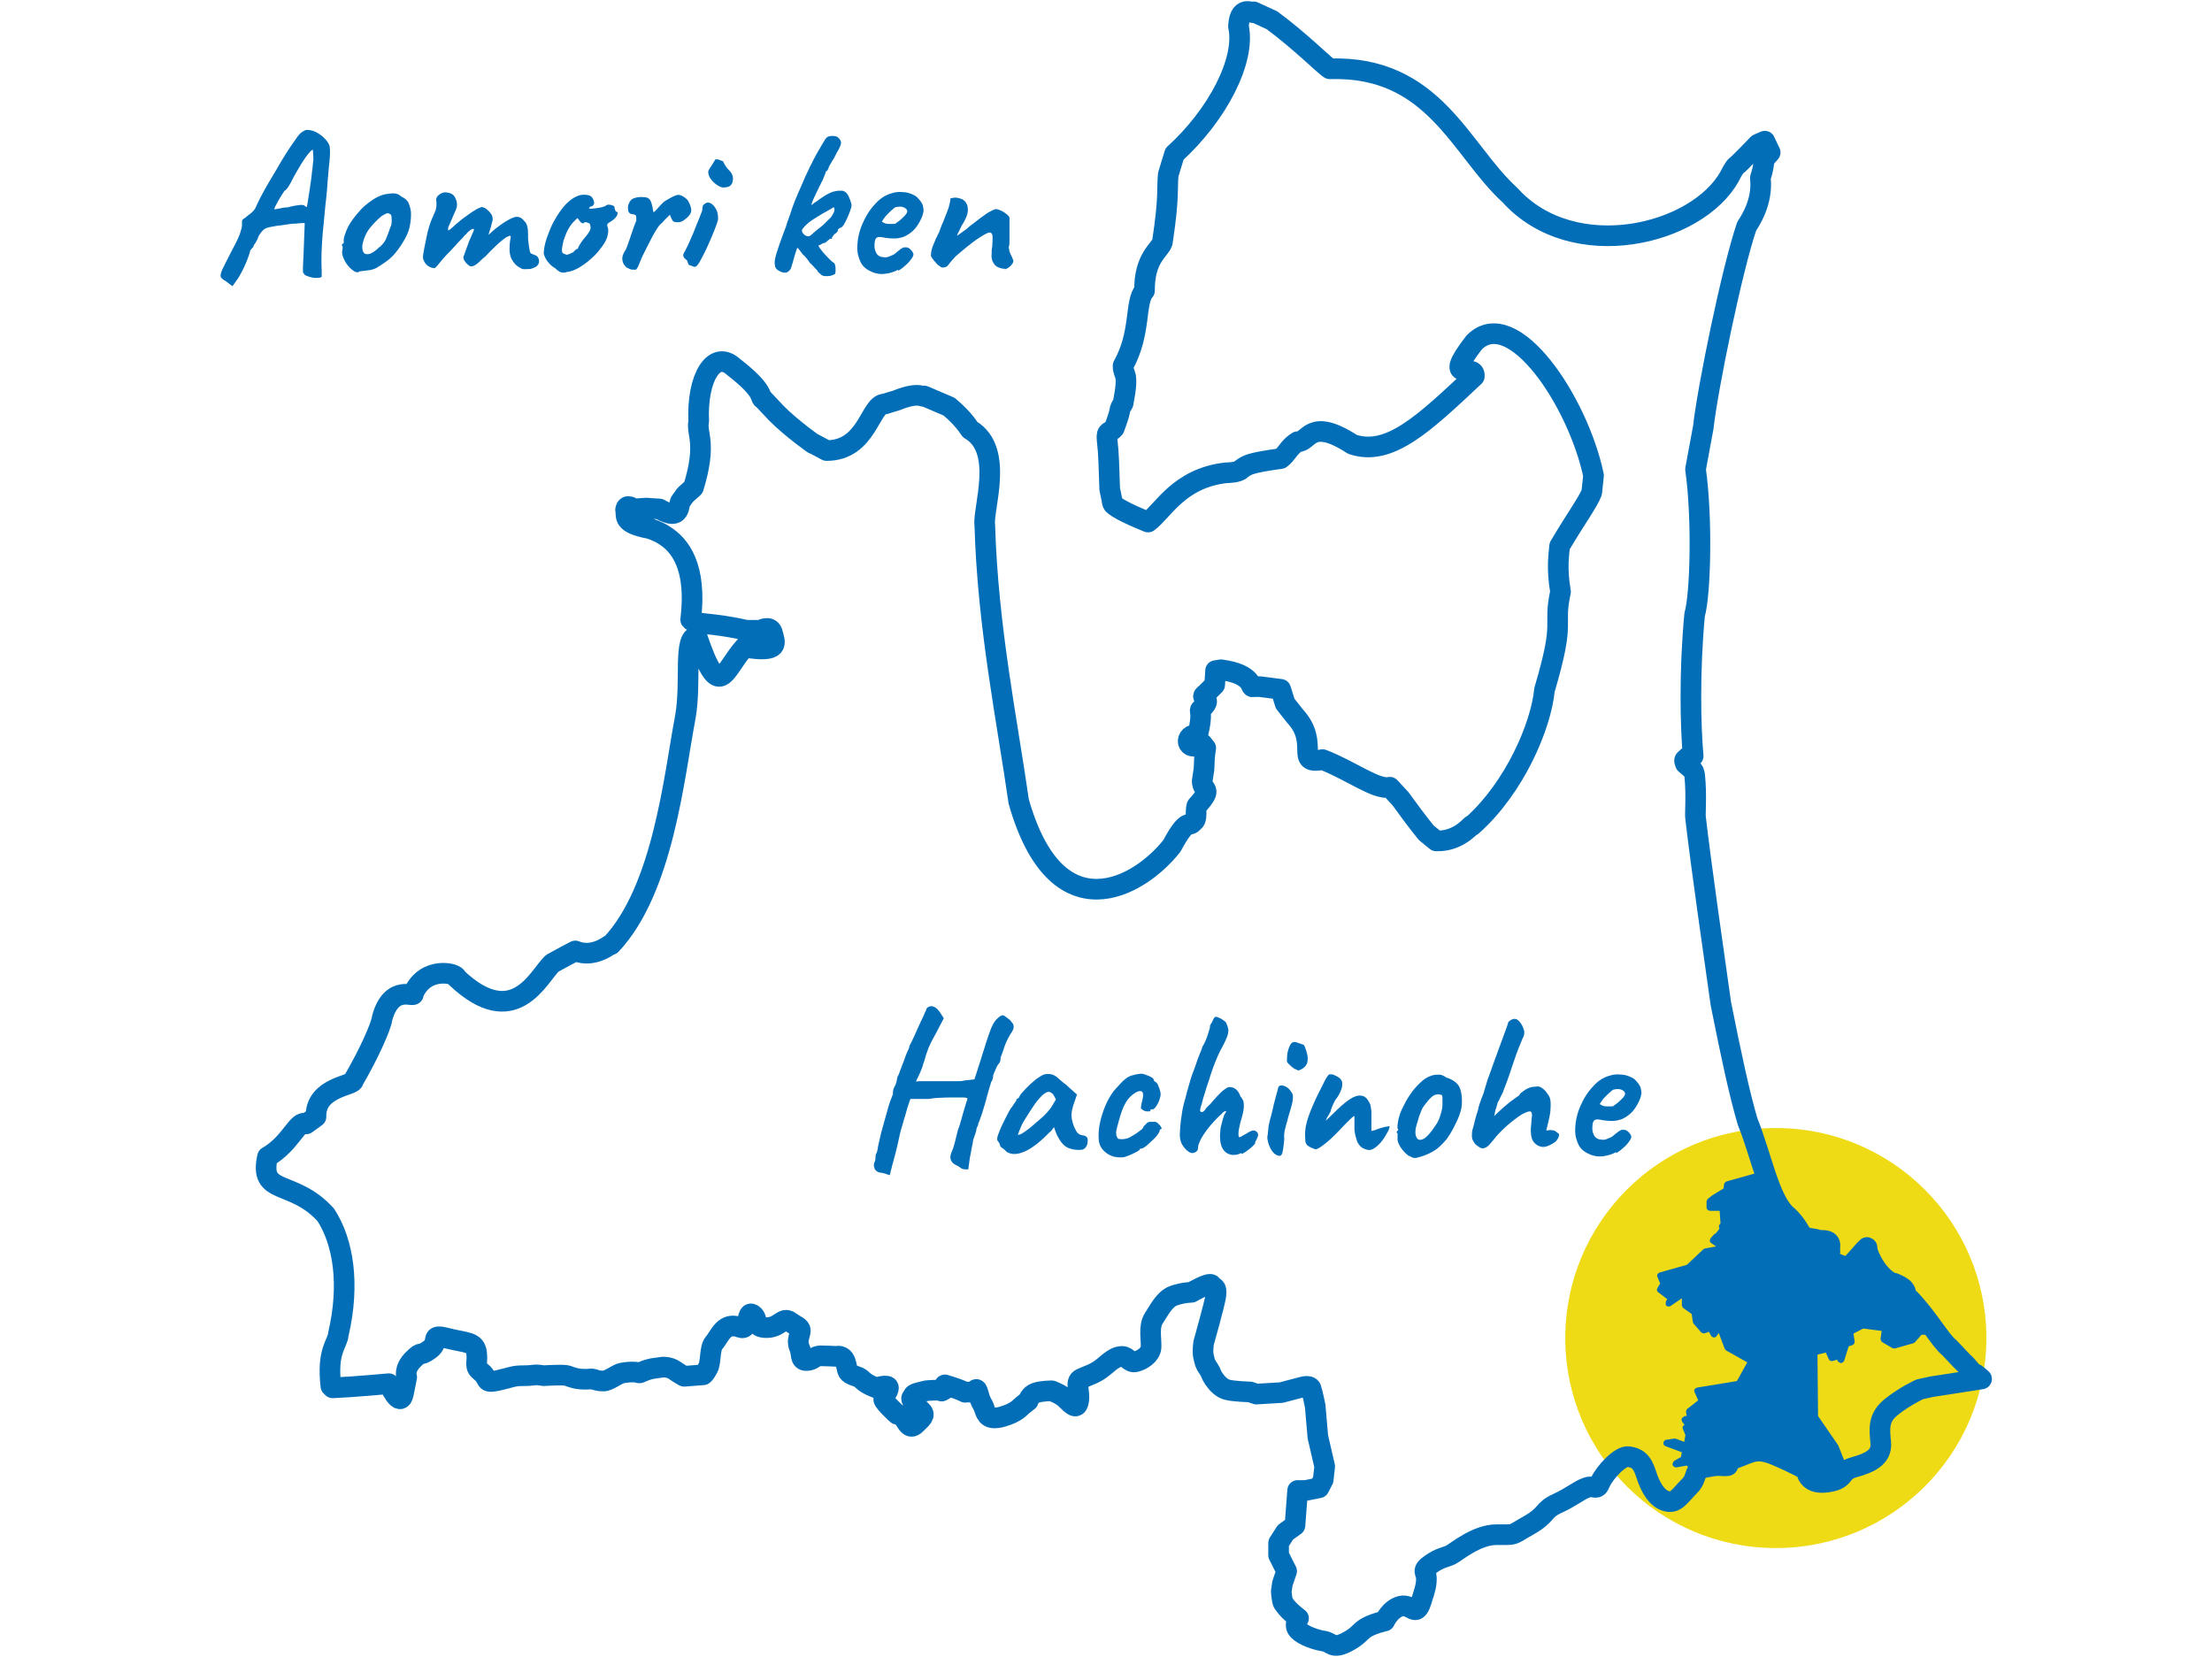
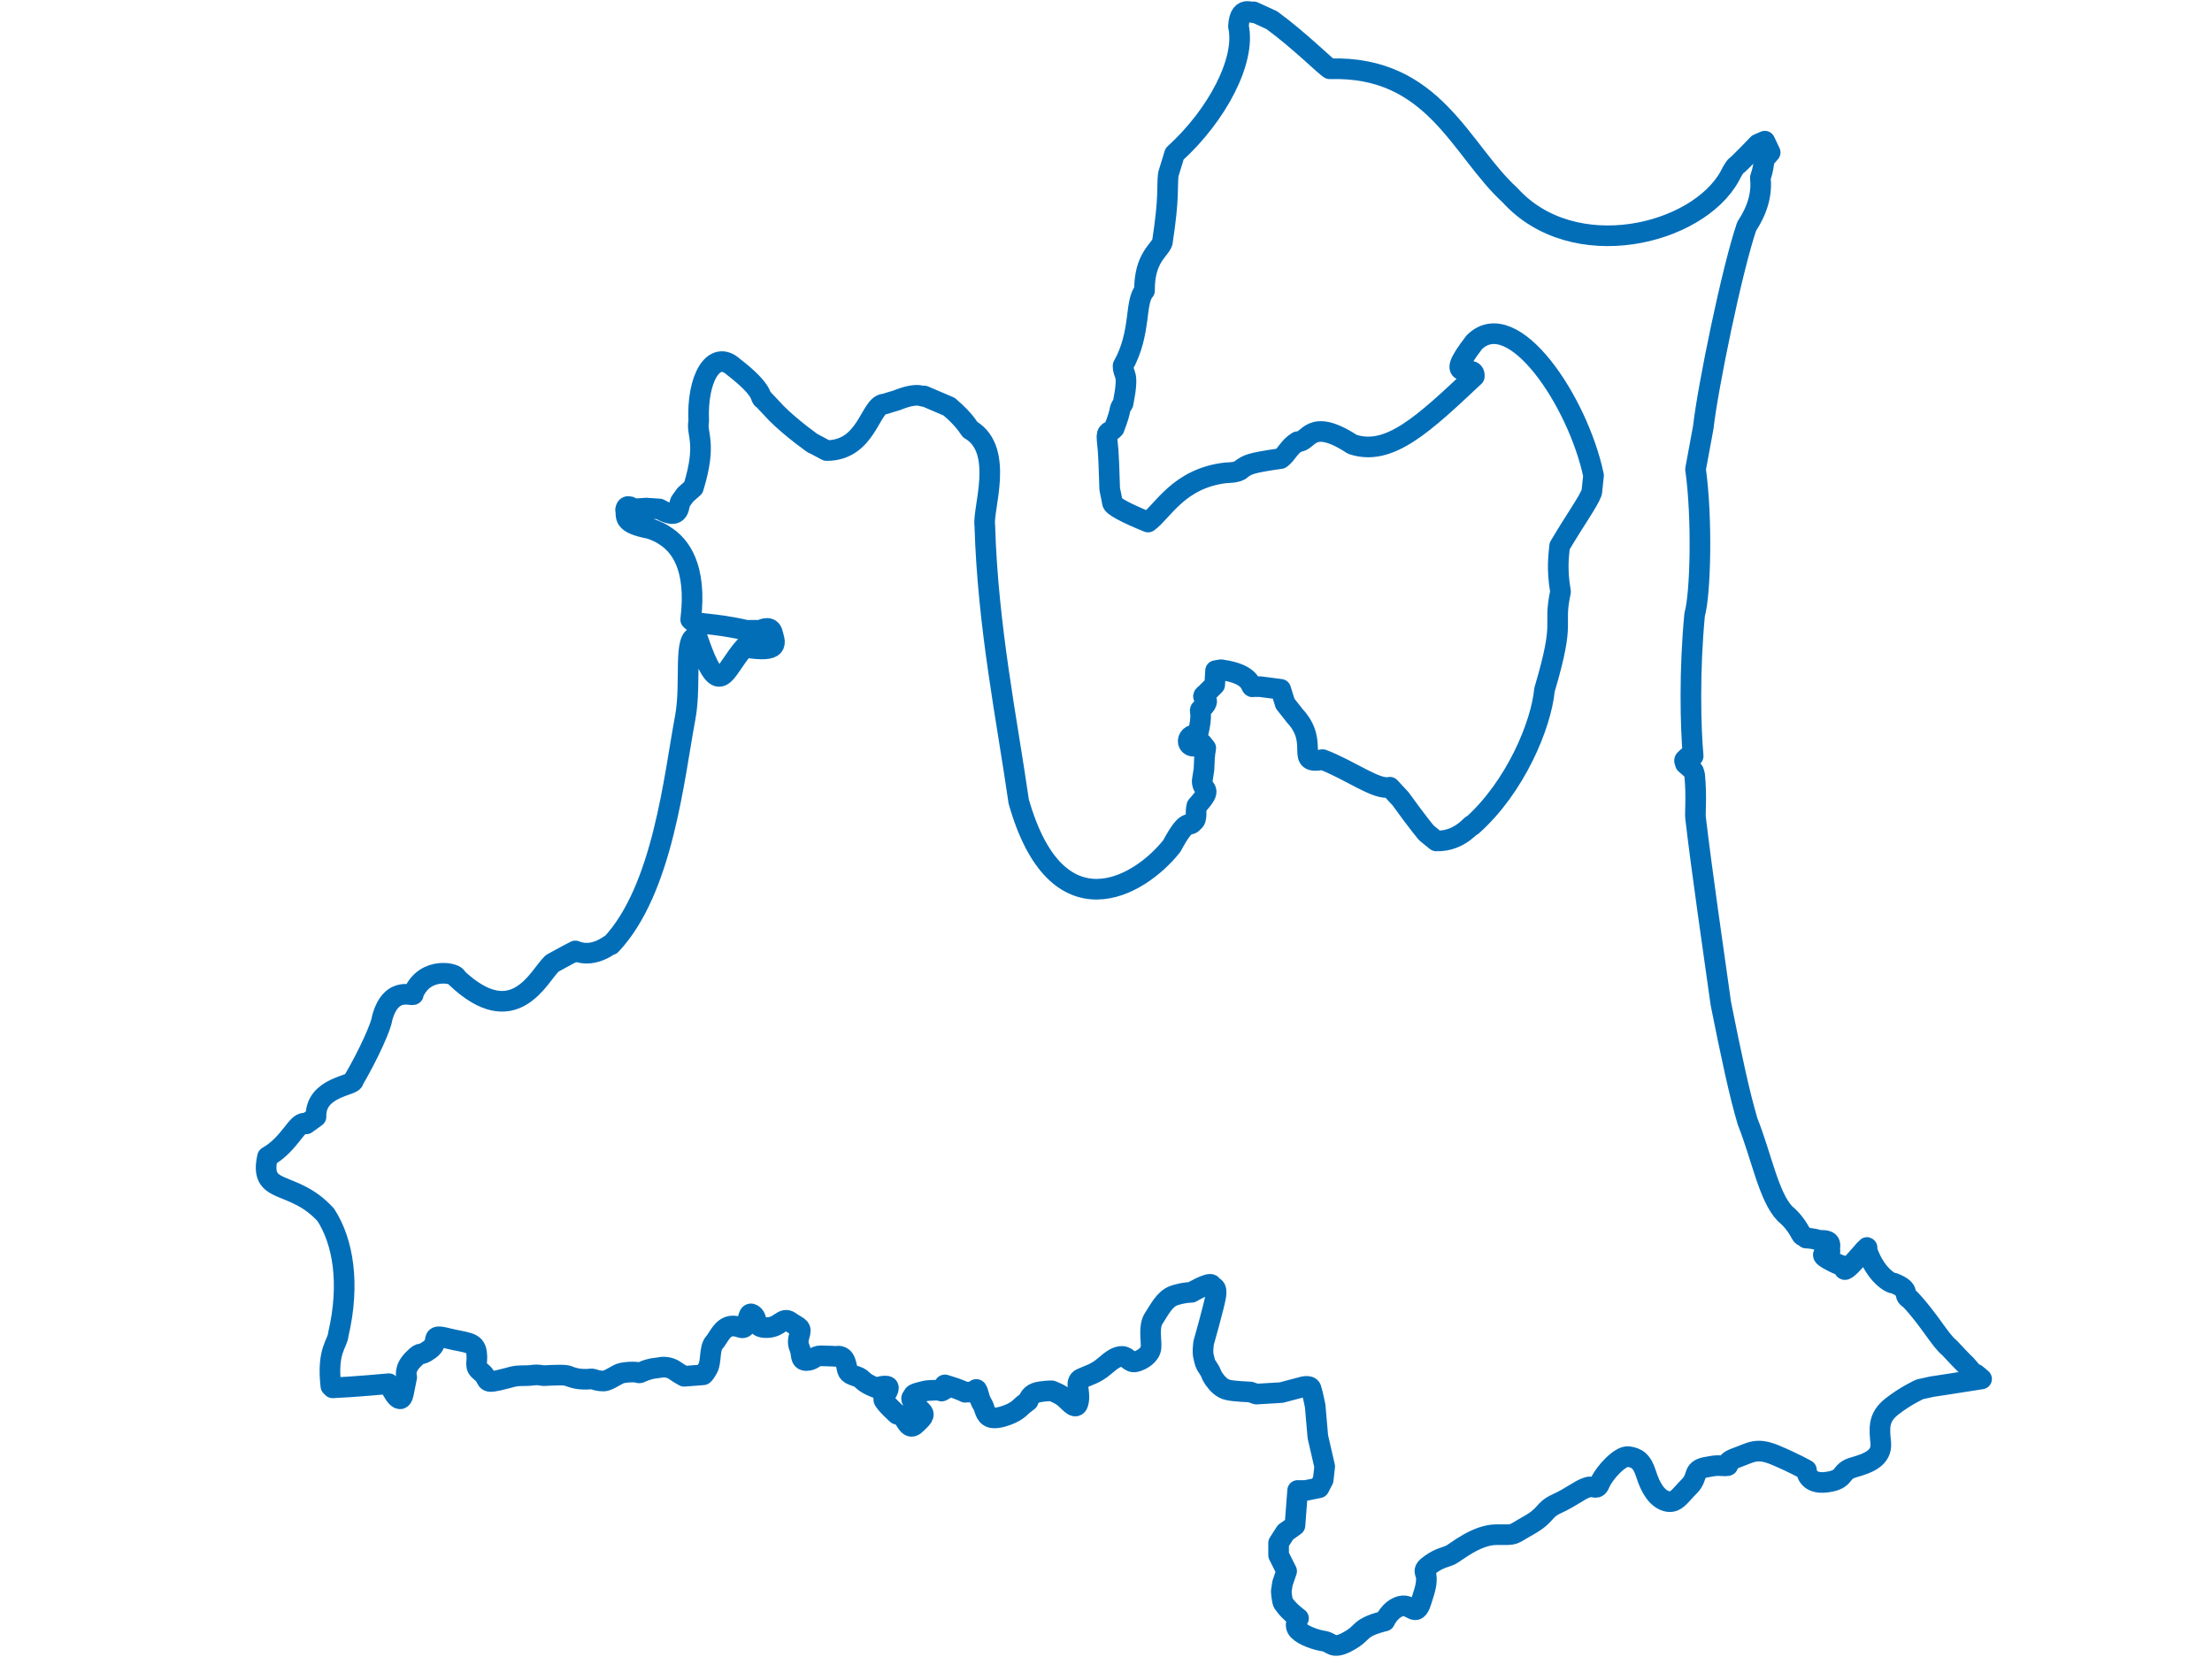
<svg xmlns="http://www.w3.org/2000/svg" width="351" height="263" fill="none">
-   <path d="M281.789 245.677c18.451 0 33.409-14.921 33.409-33.328 0-18.407-14.958-33.328-33.409-33.328s-33.409 14.921-33.409 33.328c0 18.407 14.958 33.328 33.409 33.328z" fill="#EEDB15" />
-   <path d="M141.171 186.505c-.424-.141-.802-.282-1.038-.329-.236-.047-.425-.094-.566-.094-.33-.095-.614-.283-.755-.565a1.386 1.386 0 0 1-.094-.989c.094-.094.141-.282.188-.565 0-.282.047-.518.047-.706l.189-.376c0-.095.095-.283.142-.659.047-.377.189-.895.33-1.554.142-.659.33-1.365.566-2.165.189-.753.425-1.507.614-2.213.189-.706.377-1.318.566-1.789.189-.47.283-.753.33-.847v-.376c.048-.424.189-.754.378-1.036a3.98 3.98 0 0 0 .236-.8c.047-.283.094-.471.094-.565.095-.094.236-.377.378-.8.141-.424.33-.848.472-1.271.141-.33.283-.707.424-1.13.142-.424.378-.895.614-1.459v-.189s.283-.518.66-1.318c.378-.8.802-1.836 1.416-3.107.094-.188.236-.47.377-.847.189-.377.284-.612.284-.706.33-.33.66-.424.99-.33.331.095.614.283.85.565.236.283.424.565.566.801l.33.517-1.226 2.354c-.331.612-.661 1.177-.897 1.695-.236.517-.378.8-.378.894-.188.518-.377.989-.471 1.412-.095.424-.284.801-.378 1.224a15.458 15.458 0 0 1-.708 1.695c-.236.471-.33.706-.33.8 0 0 .236-.094.661-.094h5.709c.566 0 .991 0 1.18-.094l1.699-.189.943-2.918c.189-.612.425-1.365.708-2.26.283-.894.519-1.647.755-2.259.331-.989.708-1.695 1.133-2.118.424-.424.708-.612.991-.612.047 0 .188.047.377.188l.566.424c.189.141.331.282.378.423a.994.994 0 0 1 .377.8c0 .33-.188.707-.566 1.224-.33.612-.66 1.224-.896 1.93-.236.707-.425 1.271-.614 1.695 0 .282 0 .471-.094.659-.047.188-.142.283-.236.377 0 0-.142.188-.283.47-.142.283-.236.565-.378.848-.094.282-.189.47-.189.518 0 .141 0 .329-.094.564a.87.87 0 0 1-.236.471c0 .141-.141.471-.283.989-.142.517-.33 1.129-.519 1.883-.189.706-.425 1.412-.613 2.071-.236.659-.425 1.224-.614 1.647 0 .142-.047.33-.189.565-.094.236-.141.424-.141.612-.095.283-.189.612-.331.989-.141.376-.188.659-.188.753-.095.518-.236 1.083-.331 1.742a14.764 14.764 0 0 0-.283 1.741c-.094.518-.094.801-.094.848-.566.047-.991 0-1.274-.236a2.937 2.937 0 0 0-.802-.47c-.425-.236-.661-.565-.755-.895-.095-.376 0-.8.236-1.318.094-.188.236-.612.424-1.318.189-.706.331-1.365.519-2.071.142-.33.283-.753.425-1.271.142-.518.283-.989.425-1.506.141-.471.283-.895.377-1.271.095-.33.189-.565.236-.612v-.33s-.283-.094-.66-.094h-1.51c-.614 0-1.275 0-1.982.047-.708 0-1.369.094-2.029.188h-2.832s-.141.283-.236.659c-.141.377-.283.801-.424 1.366-.142.517-.331 1.082-.472 1.6-.142.565-.33 1.036-.425 1.506-.141.471-.189.754-.236.989-.094.376-.188.894-.33 1.459-.142.565-.283 1.224-.472 1.836-.141.612-.33 1.177-.425 1.648-.141.47-.188.753-.236.894l-.047.141zM159.715 182.786s-.283-.33-.566-.518-.425-.329-.425-.376c0-.048-.047-.236-.141-.424a1.648 1.648 0 0 0-.283-.424c-.095-.141-.095-.471.094-.988.189-.518.425-1.13.802-1.883.378-.753.755-1.507 1.18-2.26.189-.188.33-.423.519-.706.189-.282.33-.471.378-.565 0-.094 0-.188.094-.235.047-.094.142-.094.236-.094l.283-.518s.189-.283.425-.518c.236-.282.519-.565.849-.894.33-.33.661-.612.991-.895.33-.282.613-.47.849-.612.472-.329.944-.47 1.416-.423.472 0 .897.188 1.274.47.047.047.236.189.425.377.236.188.472.424.802.659.33.235.566.471.755.659l1.227 1.083-.566 1.647c-.284.895-.378 1.648-.236 2.307.141.659.33 1.224.613 1.695.094.235.236.423.425.564.188.142.424.236.755.283.188 0 .33.094.472.188.141.094.236.283.236.518 0 .518-.095.894-.284 1.13-.188.235-.377.376-.613.423-.708.095-1.416 0-2.076-.235-.661-.235-1.274-.847-1.793-1.883-.095-.141-.189-.376-.331-.753-.141-.377-.236-.612-.236-.706-.094.094-.188.235-.33.424a1.8 1.8 0 0 1-.425.423c-1.557 1.601-2.878 2.589-4.011 3.06-1.132.471-2.029.471-2.784 0zm2.549-2.966c.33-.188.755-.517 1.321-.941.755-.659 1.368-1.177 1.84-1.601a9.721 9.721 0 0 0 1.416-1.6l.707-1.177c-.235-.518-.424-.847-.613-.989-.189-.141-.33-.235-.519-.235-.283 0-.613.188-1.038.565-.378.377-.849.894-1.321 1.6-.472.707-1.038 1.554-1.652 2.59-.283.47-.566 1.176-.896 2.071.141 0 .377-.047.707-.236l.048-.047zM178.402 183.634a4.235 4.235 0 0 1-1.888-.142c-.613-.235-1.132-.564-1.557-1.082-.425-.518-.613-1.083-.613-1.789-.048-.659 0-1.459.188-2.354.189-.894.472-1.836.85-2.73.377-.941.849-1.695 1.321-2.354.425-.517.897-.988 1.321-1.459.425-.424.85-.753 1.18-.894.283-.142.708-.236 1.132-.33.472-.094.755-.094.944-.094a9.06 9.06 0 0 1 1.18.424c.425.188.661.423.661.706l.188.141s.283.141.425.471c.142.329.283.706.377 1.082.095.424.048.754-.047.989a3.98 3.98 0 0 1-.519 1.224c-.236.376-.472.612-.66.612h-.236c-.095 0-.095.094-.095.188s-.094.141-.33.141c-.236 0-.472 0-.708-.141a.988.988 0 0 1-.472-.376c0-.095 0-.236.047-.424 0-.188.095-.471.189-.895.142-.611.142-1.035 0-1.223-.141-.189-.377-.236-.849-.048-.566.283-.991.66-1.369 1.083-.33.424-.66.989-.943 1.695-.283.706-.567 1.742-.897 3.013-.141.517-.141.894-.047 1.176.094.283.189.424.236.471.33.094.66.094.991.047.33-.047.66-.141.896-.282.331-.189.661-.377.944-.565.283-.188.566-.424.897-.659.094-.047.188-.188.283-.377.094-.188.236-.329.377-.423.189-.283.378-.377.661-.424h.802c.189 0 .378.141.566.329.189.189.331.33.425.518.094.189.094.283-.047.33-.095 0-.142.047-.189.188 0 .094-.047.283-.283.612-.236.33-.519.659-.897.989-.33.329-.707.659-.991.894-.33.235-.566.377-.66.377-.236 0-.33.047-.33.188 0 0-.142.141-.472.329-.331.189-.661.33-1.086.518a7.555 7.555 0 0 1-1.085.377l.189-.047zM196.994 182.975c-.566.282-1.085.377-1.604.282-.52-.094-.944-.329-1.275-.8-.33-.471-.519-1.177-.519-2.071 0-.235 0-.518.048-.895 0-.329.094-.706.188-1.082.095-.377.189-.753.331-1.177.047-.188.141-.377.283-.612.141-.188.141-.282.047-.282-.094 0-.189.047-.33.141-.142.094-.236.188-.283.282-.567.471-1.039.989-1.51 1.507a14.61 14.61 0 0 0-1.18 1.506c-.33.471-.614.941-.802 1.365-.189.424-.283.753-.283 1.036 0 .329-.189.565-.472.706-.331.141-.614.141-.85 0-.424-.236-.802-.612-1.132-1.13-.33-.518-.472-1.177-.425-1.977.047-1.036.142-1.977.283-2.777.095-.801.283-1.695.567-2.637.235-.941.566-2.118.99-3.53.284-.753.567-1.506.803-2.213.236-.706.471-1.27.66-1.741.189-.471.283-.8.331-.895.094-.094.235-.376.424-.8.189-.424.331-.847.472-1.318.142-.471.236-.706.236-.8 0-.188 0-.33.094-.471.095-.141.142-.235.236-.377.142-.282.236-.517.331-.659.094-.141.188-.188.283-.188.094 0 .283.047.566.188.236.095.472.236.708.424.236.141.377.33.425.518.141.329.235.612.283.941 0 .33-.048.707-.236 1.177a16.854 16.854 0 0 1-.944 1.93 21.99 21.99 0 0 0-.944 2.119 31.924 31.924 0 0 0-.802 2.259c-.094.33-.236.753-.425 1.318-.188.518-.33 1.083-.519 1.648-.188.565-.283 1.082-.424 1.506-.142.424-.189.706-.189.847 0 .142.094.236.283.236.189 0 .33-.141.519-.377.094-.188.236-.329.425-.518.188-.188.377-.329.519-.517.189-.236.377-.471.66-.754.236-.282.519-.564.803-.847.283-.282.566-.518.802-.659.236-.188.472-.282.66-.282.425 0 .755.141 1.039.376.283.236.519.612.707 1.13a1 1 0 0 1 .189.235c.047.094.094.189.142.236.094.094.188.423.188 1.035 0 .612-.188 1.413-.519 2.495-.188.8-.33 1.412-.33 1.836 0 .377 0 .612.236.612.472-.282.849-.471 1.085-.612.661-.424 1.086-.565 1.369-.377.283.142.424.33.424.612 0 .189-.094.424-.236.707-.141.282-.235.423-.235.517v.142s-.142.188-.425.47c-.283.283-.614.518-.944.754-.33.235-.613.423-.802.423v-.141zM203.175 183.445c-.519 0-.991-.283-1.369-.847-.377-.565-.613-1.224-.707-2.025 0-.188.047-.423.094-.753 0-.329.094-.659.094-1.035.095-.424.189-.942.378-1.601s.33-1.318.472-1.977c.188-.659.33-1.271.472-1.742.141-.47.188-.8.236-.894.141-.33.424-.377.896-.235.472.141.849.47 1.18.988.141.188.236.377.236.612s0 .612-.095 1.036c-.094.47-.283 1.129-.566 2.024-.236.894-.425 1.6-.566 2.118a4.947 4.947 0 0 0-.142 1.695c-.094.988-.188 1.694-.283 2.071-.094.377-.236.518-.377.518l.047.047zm3.067-13.651s-.189.094-.236.094c-.094 0-.189-.094-.377-.189-.142 0-.331-.141-.567-.329-.236-.188-.424-.377-.613-.565-.189-.188-.236-.33-.236-.377 0-.235 0-.564.047-1.035s.189-.942.378-1.365c.188-.424.424-.659.755-.659.094 0 .283 0 .566.141.283.094.613.188.944.329.188.33.33.754.472 1.271.141.518.188 1.036.047 1.554-.142.471-.519.894-1.227 1.177l.047-.047zM208.648 182.363s-.283-.094-.613-.236c-.33-.188-.519-.282-.613-.376a1.599 1.599 0 0 1-.284-.565c0-.188-.047-.612-.047-1.224 0-.706.142-1.506.425-2.401.283-.894.755-2.071 1.463-3.577l1.368-2.731.283-.423c.095-.141.189-.236.283-.33h.378c.189 0 .519.141.944.377.424.235.708.565.755.988 0 .283 0 .612-.142.989-.141.377-.33.894-.802 1.506-.189.236-.33.518-.519.942-.189.423-.33.8-.425 1.177 0 0-.094.141-.189.329-.094.188-.188.33-.283.471a.818.818 0 0 0-.141.329l-.142.283 1.416-1.365c.991-.989 1.84-1.695 2.501-2.119.66-.423 1.274-.612 1.746-.517.472.047.849.329 1.132.847.142.235.283.471.33.706.048.235.095.565.142.894v3.154c.425-.094.755-.188.944-.282.236-.094.424-.141.66-.236.189 0 .378-.094.567-.141.188 0 .424-.094.707-.094 0 .283-.141.659-.377 1.036-.236.423-.472.847-.802 1.271a5.431 5.431 0 0 1-1.038 1.035c-.378.283-.708.424-.991.424-.283 0-.614-.094-.991-.282-.378-.189-.708-.565-.944-1.083a13.586 13.586 0 0 1-.283-.989 4.745 4.745 0 0 1-.142-1.177v-1.741c0-.047 0-.094-.047-.094-.094 0-.377.235-.849.706-.472.47-.944.941-1.416 1.459-.991 1.036-1.84 1.836-2.548 2.354-.661.517-1.132.753-1.368.753l-.048-.047zM224.787 183.775c-.283 0-.519 0-.708-.094l-.66-.33a5.637 5.637 0 0 1-1.227-1.365c-.33-.565-.472-.988-.425-1.365v-.753c-.141-.094-.189-.188-.141-.235 0 0 .094-.095.094-.189.189 0 .189-.188.047-.376-.047-.189 0-.565.095-1.224.141-.612.33-1.224.566-1.742.094-.235.283-.565.472-.941.188-.377.424-.801.707-1.224.284-.424.52-.754.708-.989.472-.565.897-.988 1.322-1.365.377-.33.802-.612 1.321-.8.424-.189.896-.236 1.321-.236.472 0 .849.189 1.227.471.519.141.991.377 1.415.706.425.33.708.753.85 1.318.189.659.236 1.412.189 2.26-.048.847-.425 1.977-1.133 3.342-.425.847-.849 1.553-1.227 2.071a10.884 10.884 0 0 1-1.463 1.507 7.176 7.176 0 0 1-1.604.941c-.661.283-1.227.471-1.746.565v.047zm2.879-4.99c.283-.376.519-.8.66-1.13a10.4 10.4 0 0 0 .472-1.553c.047-.235.094-.518.094-.894v-.989c0-.282-.094-.471-.235-.471-.284-.094-.567-.094-.897 0-.33.095-.661.377-1.038.801-.33.376-.614.753-.85 1.082-.235.33-.377.753-.566 1.224-.189.471-.33 1.083-.566 1.836-.189.706-.189 1.318 0 1.742.189.423.472.565.991.376.519-.188 1.132-.847 1.935-2.024zM235.215 182.221s-.33 0-.519-.188a12.832 12.832 0 0 0-.519-.377 3.596 3.596 0 0 1-.472-.706 1.506 1.506 0 0 1-.142-.659c0-.236 0-.518.048-.847.094-.33.236-.801.377-1.413.142-.612.33-1.224.566-1.93 0-.282.142-.565.236-.941.142-.377.236-.706.378-1.036a9.5 9.5 0 0 0 .283-.753c.142-.565.33-1.083.472-1.6.141-.518.377-1.083.613-1.742s.519-1.507.897-2.495c.472-1.318.849-2.307 1.085-2.966.236-.659.425-1.129.519-1.412.095-.282.189-.518.236-.706 0-.188.142-.33.378-.518.236-.141.471-.235.66-.235.331 0 .614.188.897.565.283.329.472.753.613 1.224.142.47 0 .941-.236 1.365-.33.8-.708 1.694-1.038 2.636-.33.941-.66 1.93-.991 2.918-.33.989-.66 1.836-.991 2.684 0 .094-.094.282-.236.564l-.33.659c-.094.189-.189.424-.377.707 0 .141-.048.329-.142.564-.047.236-.142.471-.189.612 0 .095-.047.236-.094.424 0 .188-.094.33-.094.518.094-.141.283-.283.471-.471.189-.188.472-.423.755-.706.331-.282.661-.565.944-.8.283-.236.519-.424.802-.612.236-.188.567-.424.991-.706 0-.047.095-.141.142-.236a.365.365 0 0 1 .189-.188s.141-.094.235-.188c.095-.094.236-.141.331-.236.189-.141.424-.235.613-.329.236-.094.472-.141.708-.188.236 0 .472-.047.708-.047.283 0 .519.094.802.329.283.188.566.518.802.894.236.283.378.612.425.989.047.377.047.894 0 1.553 0 .189-.047.518-.142.989-.094.471-.188.847-.236 1.083l-.283 1.129h.283c.236-.094.614-.047 1.039.048.094.047.235.141.33.235.094.094.189.141.283.188.142.188.094.424-.047.753-.189.33-.378.565-.614.706-.519.33-.991.565-1.415.659-.425.095-.85 0-1.274-.235-.425-.282-.708-.612-.85-1.036-.141-.423-.188-.941-.188-1.6.094-.989.141-1.648.188-2.071 0-.424-.094-.659-.33-.659-.283 0-.613.141-1.085.376-.472.236-.944.612-1.51 1.036-.567.424-1.086.894-1.652 1.412-.519.518-1.038 1.036-1.415 1.554l-.85.988c-.33.33-.66.471-1.132.518l.094-.047zM256.45 182.833c-.661.377-1.368.565-2.076.659-.708.094-1.416 0-2.077-.282-.66-.283-1.179-.612-1.557-1.13-.236-.282-.424-.753-.613-1.365s-.236-1.459-.094-2.542a9.89 9.89 0 0 1 .943-3.06 9.942 9.942 0 0 1 1.841-2.73c.707-.8 1.51-1.318 2.359-1.601.33-.094.613-.188.944-.235.33-.047.755-.047 1.274 0s.943.188 1.368.377c.425.188.661.376.85.612.33.329.566.706.707 1.035.095.33.142.659.142.942-.094.706-.425 1.459-.944 2.259-.519.8-1.227 1.412-2.17 1.836a5.059 5.059 0 0 1-1.322.283c-.519 0-1.179 0-2.076-.189-.519-.094-.897-.047-1.038.189-.189.235-.236.659-.236 1.27 0 .377.142.754.283 1.036.142.283.425.518.802.612.519.094.85.094 1.086 0 .236-.094.471-.188.802-.329.189-.095.33-.236.519-.377a3.33 3.33 0 0 1 .472-.377c.141-.141.283-.235.424-.282a.512.512 0 0 1 .331-.141h.33c.236 0 .472.141.708.376.236.236.377.471.425.706 0 .189-.095.424-.331.754a5.681 5.681 0 0 1-.896.988c-.378.33-.755.659-1.227.895l.047-.189zm-.425-7.343s.378-.236.661-.471c.283-.235.566-.518.802-.753.236-.283.378-.471.378-.659 0-.236-.142-.471-.472-.612-.331-.188-.755-.188-1.227-.094-.189 0-.378.141-.614.376-.236.189-.471.424-.707.659-.236.236-.472.471-.614.706-.189.236-.283.424-.377.565.094.094.283.189.519.283.236.094.566.094.896.094.331 0 .567 0 .802-.047l-.047-.047zM35.66 44.531c-.377-.235-.613-.47-.66-.706 0-.283.094-.706.425-1.365.33-.66.85-1.695 1.557-3.06.519-.989.896-1.742 1.085-2.307.189-.565.283-.941.33-1.224v-.47c0-.188 0-.377.048-.471.094-.141.236-.235.424-.33.095-.094.378-.329.755-.611.378-.283.708-.612.944-1.036.189-.47.425-.941.66-1.412.237-.471.567-1.083.992-1.836.424-.753.99-1.695 1.698-2.872.425-.753.944-1.647 1.558-2.589.613-.988 1.226-1.835 1.793-2.636.236-.282.472-.565.755-.706.283-.188.472-.282.707-.282.472 0 .991.14 1.463.376a4.96 4.96 0 0 1 1.274.942c.378.376.614.706.755 1.035.095.189.142.565.142 1.13s-.047 1.271-.142 2.071c-.094.8-.141 1.695-.236 2.59a52.72 52.72 0 0 1-.283 3.2c-.141 1.224-.236 2.495-.377 3.86a57.157 57.157 0 0 0-.283 3.86 37.11 37.11 0 0 0 0 3.248V43.92c-.142.141-.425.188-.85.188-.424 0-.85-.094-1.274-.235-.424-.141-.66-.282-.708-.47-.047-.048-.094-.142-.141-.189v-.659c0-.377.047-1.083.094-2.118l.189-5.037h-.425s-.566.047-1.085.094c-.52 0-1.085.094-1.699.188-.613.094-1.18.141-1.651.236-.52.094-.85.14-1.038.235-.19 0-.425.141-.708.377-.283.282-.52.611-.755 1.035-.095.33-.236.612-.472.989-.236.33-.33.565-.33.659-.142.094-.33.33-.52.612 0 .14-.094.47-.283.988a22.084 22.084 0 0 1-.707 1.695 17.337 17.337 0 0 1-.897 1.648l-.896 1.27-1.18-.894h-.047zm7.88-11.298c.473-.094.897-.14 1.228-.235.33-.047.66-.094.896-.094.52-.141.944-.236 1.274-.283.33-.047.614-.094.85-.094s.377 0 .519.094a.745.745 0 0 0 .377.236s.047-.283.142-.706c.047-.424.141-.942.236-1.554.094-.612.189-1.27.283-1.93.094-.659.142-1.318.236-1.883.047-.565.094-1.035.141-1.365 0-.424 0-.988-.094-1.647-.142 0-.377.235-.755.706-.377.47-.802 1.082-1.274 1.883-.472.8-.944 1.6-1.416 2.542-.236.423-.424.753-.613.988-.189.236-.33.377-.425.377 0 0-.141.235-.33.518-.189.282-.378.611-.613.988-.19.377-.378.706-.52.989-.141.282-.188.47-.094.518l-.047-.048zM56.848 43.212c-.283 0-.52-.047-.66-.188-.19-.094-.378-.282-.614-.47a4.795 4.795 0 0 1-.991-1.413c-.236-.518-.33-.941-.283-1.318.047-.188.094-.423.047-.753-.095-.094-.142-.188-.095-.235 0 0 .095-.095.142-.189.142 0 .189-.14.142-.376 0-.189 0-.565.236-1.13.188-.565.424-1.13.755-1.648.141-.235.33-.517.613-.894s.566-.706.896-1.083c.33-.376.614-.659.897-.894.566-.47 1.085-.847 1.557-1.13.472-.282.944-.47 1.416-.612.472-.094.99-.188 1.51-.188.519 0 .944.188 1.274.518.519.235.85.518 1.085.894.189.377.33.847.425 1.46.047.658 0 1.459-.189 2.4-.189.942-.755 2.071-1.604 3.295-.566.8-1.086 1.412-1.605 1.836-.519.424-1.132.847-1.746 1.224-.471.33-.943.47-1.462.565-.52.047-1.038.141-1.558.188l-.188.142zm3.397-4c.472-.424.85-.895 1.038-1.366.189-.47.425-1.083.66-1.789.095-.14.143-.33.19-.659.047-.33 0-.612 0-.894 0-.283-.095-.47-.236-.518-.189-.141-.378-.188-.614-.094-.189.094-.472.235-.755.424a13.932 13.932 0 0 0-1.84 1.883c-.566.706-.944 1.6-1.18 2.636-.047.565 0 .941.19 1.224.188.282.47.33.943.235.425-.141.944-.47 1.557-1.083h.047zM82.8 42.649s-.377-.189-.707-.424c-.33-.235-.614-.612-.897-1.083-.236-.47-.377-1.13-.33-1.883 0-.659.094-1.13.141-1.412.095-.282 0-.424-.094-.424s-.33.095-.66.283c-.33.235-.756.565-1.275 1.035a36.9 36.9 0 0 0-1.934 1.93c-.283.236-.567.471-.897.8-.33.33-.66.566-.944.707-.33.141-.613.141-.849-.094l-.33-.283s-.283-.33-.378-.518c-.094-.235-.141-.423-.094-.564l.944-2.59c.283-.564.424-.988.566-1.27.141-.283.141-.424.141-.471 0-.047-.094-.094-.188-.047-.142 0-.33.141-.567.33-.236.188-.424.376-.471.517-.095 0-.19.094-.33.282-.142.189-.284.33-.425.471-.142.142-.378.377-.708.753-.33.377-.708.754-1.038 1.13-.284.283-.614.612-.991 1.036-.378.423-.708.847-.991 1.177-.283.33-.472.517-.52.517-.377 0-.754-.14-1.085-.376-.33-.235-.519-.518-.66-.895-.142-.235-.142-.706 0-1.318.094-.659.33-1.694.613-3.106.094-.33.189-.612.236-.848.094-.235.142-.47.236-.706.094-.235.189-.518.33-.8.142-.33.283-.66.472-1.13a3.19 3.19 0 0 0 .142-.894c0-.283 0-.518-.047-.66 0-.329.094-.611.33-.8.236-.188.425-.33.708-.423.283-.094.472-.094.613-.047.614.047 1.038.282 1.274.659.236.376.33.753.378 1.082 0 .33 0 .612-.142.895-.094.282-.189.47-.283.659l-.377.894c-.236.518-.378.895-.472 1.083a1.246 1.246 0 0 0-.142.47v.236c0 .047.142 0 .283-.094.189-.141.378-.33.66-.565.237-.235.473-.424.709-.612.377-.33.802-.659 1.274-.989.472-.329.896-.658 1.32-.894a4.37 4.37 0 0 1 1.086-.518c.378.047.708.236 1.038.565.33.33.52.565.614.8.094.33.141.612.047.895-.094.282-.142.518-.189.706 0 .094-.047.235-.141.47-.048.236-.19.566-.284.99.284-.283.52-.471.708-.66.236-.188.425-.376.661-.518 1.085-.847 1.982-1.365 2.642-1.6.661-.236 1.227 0 1.652.565.283.235.425.565.52.988.093.424.094.989.094 1.695 0 .282.047.612.094.941.047.33.094.66.141.942.048.282.095.424.142.47.047.095.189.189.377.236.19.094.33.141.472.188.283.142.472.424.52.848 0 .423-.142.706-.472.941-.33.188-.661.33-1.039.377-.377 0-.707.047-1.085 0l-.141-.047zM89.832 43.213c-.472.094-.803.047-1.038-.095a3.723 3.723 0 0 1-.708-.564 3.5 3.5 0 0 1-.944-.754c-.283-.33-.52-.659-.66-.988-.142-.33-.237-.612-.19-.8.048-.754.236-1.6.567-2.495.33-.895.66-1.79 1.18-2.636.471-.848.99-1.6 1.604-2.307.613-.66 1.274-1.177 1.982-1.46.424-.188.896-.235 1.415-.188.52.048.85.236 1.038.612.33.66.236 1.036-.236 1.224-.047 0-.141 0-.235.094-.095.095-.142.142-.142.236.094 0 .33.047.708 0 .377-.047.802-.094 1.227-.188.424-.095.66-.189.802-.33.141-.047.236-.094.283-.094.047 0 .236 0 .472.047.377.094.566.235.566.377 0 .094 0 .235.095.423.047.188.141.283.235.283.142 0 .19.188.095.47-.095.283-.33.565-.755.895-.425.282-.66.423-.755.517-.095.095-.095.236-.047.471.188.424.141.942 0 1.507-.142.565-.52 1.224-.991 1.836a9.79 9.79 0 0 1-1.652 1.788 10.657 10.657 0 0 1-1.934 1.413c-.661.376-1.322.611-1.888.659l-.094.047zm.094-2.778s.236-.047.472-.141c.236-.094.377-.188.519-.235l.33-.33c.142-.141.236-.188.33-.235.095 0 .142 0 .142-.094s.095-.236.236-.518c.142-.235.377-.612.802-1.13.425-.47.708-.894.85-1.177.141-.282.141-.612 0-.988 0-.095-.095-.142-.19-.189-.094 0-.235-.094-.377-.14-.236 0-.377.046-.424.14-.095.094-.236.047-.472-.14l-.52-.66-.566.565c-.33.33-.66.8-.943 1.318-.283.518-.472 1.083-.66 1.6a11.14 11.14 0 0 0-.284 1.46c0 .33 0 .565.189.659.189.094.33.188.519.188l.047.047zM100.779 42.79h-.425c-.236 0-.424-.095-.613-.19-.189-.093-.33-.14-.378-.188-.094-.094-.188-.235-.377-.47A1.85 1.85 0 0 1 98.75 41c0-.376.189-.847.566-1.412.095-.235.236-.565.378-.989.141-.423.33-.894.472-1.412.188-.47.33-.941.471-1.318.142-.376.236-.659.331-.8 0-.377 0-.659-.047-.8-.095-.189-.284-.236-.567-.283-.236 0-.377-.094-.519-.235-.141-.141-.188-.424-.188-.847 0-.33.141-.565.235-.8.142-.236.284-.424.52-.566a3.493 3.493 0 0 1 1.84-.235c.33 0 .566.094.708.235.141.095.283.283.377.565.095.283.189.612.236.895.047.33.094.518.142.706.236-.188.472-.424.755-.753.283-.33.566-.612.849-.895.33-.235.755-.47 1.274-.753.472-.235.849-.377 1.038-.377.236 0 .519.095.897.33.33.235.566.424.66.612.236.377.378.753.472 1.177.095.423 0 .753-.236 1.082a4.256 4.256 0 0 1-.943.848c-.378.282-.897.376-1.463.235-.142 0-.283-.188-.425-.47-.141-.283-.236-.471-.236-.613 0-.047-.094 0-.283.189l-.661.659a4.993 4.993 0 0 1-.707.706c-.378.47-.755 1.083-1.18 1.883-.425.8-.897 1.742-1.463 2.871-.283.565-.472 1.083-.661 1.554-.188.47-.377.753-.566.847l-.047-.047zM110.216 42.366s-.424-.141-.991-.377c0-.094 0-.188-.094-.33-.047-.14-.094-.235-.094-.329a1.9 1.9 0 0 1-.472-.423.66.66 0 0 1-.095-.66c.142-.235.331-.611.567-1.082.236-.471.472-1.036.755-1.695.283-.612.519-1.224.755-1.836.236-.612.472-1.082.613-1.553.189-.424.283-.706.283-.753 0-.095 0-.236.047-.471 0-.235.189-.424.425-.565.283-.188.566-.188.897 0 .33.188.566.47.802.894.236.424.33.942.33 1.507 0 .141-.094.565-.33 1.177-.236.612-.519 1.365-.897 2.212-.377.847-.755 1.742-1.227 2.59-.33.658-.566 1.082-.755 1.317-.141.236-.377.377-.613.377h.094zm4.53-12.616c-.283 0-.566-.141-.943-.377a3.742 3.742 0 0 1-.991-.941c-.283-.377-.425-.753-.425-1.177 0-.094.094-.33.283-.612.189-.282.378-.565.566-.894.189-.283.284-.47.284-.47.188 0 .377 0 .613.093.236.094.425.141.613.236.236.564.567 1.035.944 1.412.378.376.614.8.614 1.318s-.142.847-.378 1.083c-.236.235-.661.33-1.227.33h.047zM130.46 43.73s-.236-.188-.378-.33c-.188-.14-.33-.282-.377-.423 0-.047-.142-.188-.33-.376-.189-.189-.331-.377-.52-.565-.188-.189-.283-.283-.377-.33 0-.094-.142-.235-.236-.376-.094-.142-.236-.283-.377-.471a2.263 2.263 0 0 0-.472-.47c-.236-.33-.425-.566-.567-.754-.141-.188-.236-.282-.33-.282-.283.8-.472 1.459-.613 1.977-.142.517-.283.941-.378 1.27a2.616 2.616 0 0 1-.283.377c-.094.094-.189.142-.236.189-.094 0-.141.094-.236.094h-.283c-.236 0-.566-.094-.944-.33-.377-.235-.566-.518-.566-.941-.094-.33 0-.989.33-2.024a77.393 77.393 0 0 1 1.416-3.955c.094-.33.189-.659.33-1.035.142-.377.236-.66.331-.895.33-1.082.707-2.07 1.085-2.965.377-.895.849-1.93 1.321-3.06.189-.377.33-.706.425-.895.094-.188.189-.376.283-.611.094-.189.283-.518.472-.942.472-.894.849-1.6 1.18-2.118.283-.518.519-.895.66-1.13.142-.235.283-.424.378-.518.094-.094.283-.188.519-.235a2.03 2.03 0 0 1 .755 0c.283.047.424.094.566.235.189.188.33.33.377.518.095.141.095.377 0 .66-.094.282-.283.705-.613 1.223l-.425.847c-.094.189-.236.33-.33.518-.094.188-.283.47-.519.942 0 .094-.047.188-.094.282-.048.094-.095.188-.189.282-.047.095-.142.095-.189.095 0 .047 0 .188-.094.376-.047.189-.142.377-.236.565-.047.235-.189.518-.331.753-.141.283-.235.518-.33.66-.189.423-.425.894-.708 1.506-.283.564-.472 1.035-.566 1.412 0 0 0 .047.094 0 .048 0 .142-.094.236-.188a.988.988 0 0 1 .284-.189c.519-.376 1.038-.753 1.651-1.13.566-.329 1.085-.564 1.463-.611.236-.047.425-.095.613-.095h.472c.142 0 .283.047.472.142.236.14.472.423.661.847.188.424.33.847.424 1.27 0 .19-.094.566-.283 1.084a14.573 14.573 0 0 1-.66 1.506c-.236.518-.472.847-.708.989-.095 0-.189.094-.283.14-.095 0-.142.095-.236.189 0 .094 0 .188-.095.33a.868.868 0 0 1-.377.33 1.998 1.998 0 0 0-.283.329c-.095.14-.189.235-.189.282v.188h-.236c-.094 0-.189.094-.425.283-.236.235-.424.376-.519.376-.094 0-.236.047-.424.142a.765.765 0 0 1-.331.188c-.141 0-.188.094-.188.141 0 .047.094.235.283.47.188.236.377.519.66.801.236.283.519.565.755.8.236.236.425.424.567.518a.54.54 0 0 1 .33.377c.047.188.094.376.094.565v.564c0 .189-.094.33-.094.377 0 0-.189.094-.425.188a2.291 2.291 0 0 1-.849.142c-.283 0-.566 0-.755-.142v.047zm-1.935-6.307s.33-.236.614-.518c.283-.236.613-.518.991-.8.377-.283.66-.565.99-.895l.661-.659c.142-.141.33-.424.472-.753.189-.33.189-.66.094-.847 0-.095-.188 0-.472.188-.33.188-.707.423-1.179.659-.378.235-.802.47-1.227.753-.472.282-.897.565-1.274.895-.378.329-.708.659-.944 1.035 0 .141 0 .33.142.518.141.188.33.33.519.424a.807.807 0 0 0 .66 0h-.047zM142.54 42.79c-.661.376-1.369.564-2.076.659a3.93 3.93 0 0 1-2.077-.283c-.66-.282-1.179-.612-1.557-1.13-.236-.282-.425-.753-.613-1.365-.189-.612-.236-1.46-.095-2.542a9.92 9.92 0 0 1 .944-3.06 9.933 9.933 0 0 1 1.84-2.73c.708-.8 1.51-1.318 2.36-1.6.33-.095.613-.189.943-.236.331-.047.755-.047 1.275 0 .519.047.943.189 1.368.377.425.188.661.377.849.612.331.33.567.706.708 1.036.095.329.142.659.142.941-.095.706-.425 1.46-.944 2.26-.519.8-1.227 1.412-2.171 1.835a4.999 4.999 0 0 1-1.321.283c-.519 0-1.18 0-2.076-.189-.519-.094-.897-.047-1.038.189-.189.235-.236.659-.236 1.27 0 .377.141.754.283 1.036.142.283.425.518.802.612.519.094.85.094 1.085 0 .236-.094.472-.188.803-.33.188-.093.33-.235.519-.376.141-.141.33-.282.472-.376.141-.142.283-.236.424-.283a.512.512 0 0 1 .331-.141h.33c.236 0 .472.141.708.377.236.235.377.47.424.706 0 .188-.094.423-.33.753-.236.33-.519.659-.897.988-.377.33-.755.66-1.226.895l.047-.189zm-.425-7.344s.378-.235.661-.47c.283-.236.566-.518.802-.754.236-.282.377-.47.377-.659 0-.235-.141-.47-.471-.612-.331-.188-.755-.188-1.227-.094-.189 0-.378.141-.614.377-.236.188-.472.423-.708.659-.235.235-.471.47-.613.706-.189.235-.283.423-.377.565.094.094.283.188.519.282.236.094.566.094.896.094.33 0 .566 0 .802-.047l-.047-.047zM159.433 42.649c-.472 0-.897-.142-1.227-.33-.33-.188-.566-.518-.755-.988a2.73 2.73 0 0 1-.094-1.083c0-.377 0-.753.094-1.13 0-.376.047-.659.047-.941v-.612a.825.825 0 0 0-.236-.612c-.141-.094-.33-.047-.613.047-.472.235-.944.518-1.51.894-.566.377-1.085.8-1.699 1.271-.566.471-1.18.989-1.793 1.507-.472.517-.849.941-1.085 1.27-.236.33-.472.471-.708.471-.189.094-.378.047-.566-.047-.189-.141-.425-.282-.614-.47-.141-.189-.33-.377-.566-.66-.189-.282-.33-.47-.378-.564 0-.33 0-.66.095-.942.047-.282.141-.565.283-.894.142-.33.283-.66.425-1.036.094-.141.188-.33.236-.47.094-.189.188-.33.283-.566.094-.282.236-.659.377-1.035.189-.377.331-.753.472-1.13.236-.565.425-1.083.566-1.46.142-.423.236-.847.331-1.364v-.189c0-.094.094-.14.188-.14h.048s.424-.142.896-.048c.425.094.755.188.991.377.472.376.661.894.661 1.553 0 .66-.331 1.46-.991 2.495-.142.33-.331.659-.472.989-.189.282-.236.517-.236.611.33-.282.661-.47.897-.659.235-.188.471-.329.613-.423.094-.094.33-.33.708-.612.377-.283.802-.612 1.227-.942.424-.33.802-.565 1.038-.753.236-.188.566-.376.943-.565.378-.188.614-.282.708-.282.236 0 .472.094.802.235.331.142.614.33.897.565.283.188.425.424.472.565v3.437c0 .47 0 .94-.142 1.317 0 .047.095.142.095.189v.188c0 .141.094.33.141.47.047.142.142.33.236.519.095.188.189.423.283.706 0 .282-.188.565-.472.847a1.946 1.946 0 0 1-.896.518v-.094zM307.27 210.796l-1.84-1.789-.33-.941.283-.424s.094-.235.094-.33v-.282s-.188-.377-.377-.471l-1.416-.565-.141-.376.094-.094s.236-.377.189-.612c-.095-.236-.331-.377-.519-.33h-.944l-.472-1.271c0-.141-.141-.235-.283-.282l-2.926-1.554-.991-2.306.236-.471s0-.471-.141-.659l-.85-.753s-.283-.141-.471-.141l-2.308 1.316s-.331.142-.378.33l-.33.753s-.283 0-.378.141l-1.467.19s-.094-.377-.283-.471c-.094-.047-.236-.094-.33-.047v-.188a.495.495 0 0 0-.236-.424l-.944-.706s.047-.141.095-.235c0-.189 0-.33-.142-.471l-.566-.518s-.095-.094-.189-.141c0-.094.047-.189 0-.283 0-.282-.283-.47-.519-.47h-.472s.142-.377 0-.518c-.094-.189-.283-.283-.472-.33h-.472l-.345-.258c0-.141.095-.346 0-.487-.094-.141-.346-.149-.487-.149l-1.197-.235-.424-.66c0-.047-.095-.094-.142-.141l-1.416-.894-.613-2.825.094-.188c.048-.282-.094-.518-.377-.612l-.85-.282-.755-2.354s0-.094-.094-.141l-.236-.33s-.283-.235-.472-.235c-.188 0-.33.094-.424.282l-.331.518-5.049 1.412s-.377.236-.377.471l-.095.659-1.793 1.083-.708.565s-.188.282-.188.423v.942c0 .282.283.518.566.518h1.51l.142 2.024c-.236.141-.331.471-.189.706v.141s-.095.094-.142.189l-.424.517s-.189.094-.284.189l-.519.564s-.141.283-.141.424c0 .141.094.283.236.377l.755.518-1.746.329s-.189.047-.283.141l-2.596 2.448-4.341 1.224s-.283.141-.33.282c-.047.142-.095.283 0 .424l.425 1.036-.425.706c-.142.235-.095.565.141.706l1.416 1.083-.189.282s-.141.518 0 .706a.573.573 0 0 0 .708.094l1.793-1.224v1.13s.095.33.236.424l1.321.941.189 1.271s.047.189.142.283l1.179 1.365s.378.235.567.141l.66-.235.331.612s.235.282.424.282.378-.047.472-.235l.33-.471.944 2.495s.142.235.236.282l3.35 1.883-1.651 2.966-6.323 1.036s-.331.141-.378.282a.429.429 0 0 0 0 .471l.566 1.271-1.745 1.365s-.236.282-.189.471l.094.659h-.33s-.33.235-.425.376c-.094.141 0 .377.047.518l.378.518s-.189.094-.236.188c-.094.141-.094.33 0 .518l.377.894-.188 1.083-1.369-.518h-.283l-1.18.189c-.235 0-.424.235-.471.47-.048.236.141.471.377.565l2.548.942-.141.753-1.086.612s-.33.423-.236.659c.095.235.331.376.614.376l1.604-.282.897.8s.283.141.472.141c.141 0 .283-.141.377-.282l.236-.471.897 1.271a.588.588 0 0 0 .755.141l1.651-1.082.566.329s.284.094.425.047c.142 0 .283-.141.33-.282l1.18-2.26.802-.282 1.699.565h.425l1.651-.8 1.793.235 2.124 1.553.33.895c.094.235.33.376.566.376l.944-.094 1.369 1.93s.235.236.424.236l1.746.094.425.612s.236.188.377.235h.047c.142 0 .236 0 .331-.141l2.689-2.166s.236-.423.189-.612l-1.651-4.189-3.209-4.66-.094-9.745 1.321-.329.472 1.036a.526.526 0 0 0 .66.282l.661-.188.141.282s.331.283.52.235c.188 0 .377-.188.471-.376l.708-2.26.566-.188c.236-.094.425-.329.378-.612l-.189-1.224 1.557-.8 2.926.377-.189 1.27s.095.424.283.518l1.605.942s.283.094.424.047l2.832-.8.283-.142 1.085-1.224h2.029s.425-.141.519-.329c.095-.188 0-.424-.141-.612l-.048-.094z" fill="#036EB8" />
  <path d="m313.358 218.233-1.463-1.695s-.189-.094-2.548-2.636c-1.463-1.13-3.303-4.613-6.276-7.72-1.369-.753.377-1.365-2.548-2.542-.378.141-3.02-1.271-4.342-5.46.803-1.413-4.152 5.178-3.491 2.777 0 0-.614 0-2.549-1.083-1.934-1.082.142-.941.236-1.318-.188-.753.661-1.836-1.698-1.694-.991-.377-2.077-.377-2.077-.377l-.471-.377c-.331.236-.614-1.6-2.879-3.483-2.595-2.683-3.728-9.085-5.945-14.64-1.275-4.284-2.596-10.45-4.247-18.735-1.133-8.05-3.067-21.372-4.011-29.468-.095-.565.189-3.578-.142-6.779-.283-.894.142-.376-1.463-1.789-.283-.753-.141-.517.378-1.082l.849-.142c-.424-4.66-.613-13.604.236-22.454.944-3.248 1.227-15.393.142-23.066l1.227-6.637c.707-6.308 4.53-24.996 6.889-31.916.472-.753 2.595-3.813 2.171-7.626-.095 0 .424-.941.613-3.012l.944-1.083-.85-1.789-1.085.47s-3.02 3.155-3.397 3.39c-.378.235-1.086 1.695-1.086 1.695-5.143 9.32-24.773 14.169-34.871 3.012-7.88-7.202-12.033-20.57-28.596-20.053-.755-.424-4.765-4.472-9.201-7.72l-2.878-1.318c.377.706-2.218-1.648-2.407 2.307 1.18 5.366-3.35 14.075-10.145 20.241l-.991 3.248c-.236 2.024.189 3.39-.944 10.78-.425 1.271-2.878 2.448-2.831 7.673-1.605 1.789-.472 6.684-3.398 11.91 0 1.788 1.038.706 0 5.978-.896 1.412 0 .235-1.415 3.954-.567.706-1.274.283-1.133 1.695.142 2.024.189.282.425 7.955.283 1.271.425 2.119.425 2.119-.048.517 2.17 1.694 5.662 3.106 2.312-1.647 4.86-6.967 12.363-7.814 0 0 1.982 0 2.407-.565.991-.706 1.274-.988 6.276-1.694.991-.706 1.274-1.836 2.689-2.683 1.793.188 1.888-4.002 8.683.423 5.851 1.977 11.372-3.295 19.346-10.78.284-2.353-5.332 1.507 0-5.413 6.135-6.073 16.469 9.415 18.923 21.136l-.284 2.683c-.613 1.6-2.453 4.048-5.096 8.52-.094 1.224-.519 3.437.142 7.25-1.274 5.931.896 3.954-2.548 15.581-.519 5.555-4.625 15.44-11.514 21.56.283-.753-1.699 2.542-5.662 2.401l-1.558-1.271s-1.321-1.554-4.105-5.414l-1.699-1.836c-2.076.518-6.228-2.683-10.664-4.378-4.53.848-.378-2.589-4.388-6.919l-1.558-1.978-.707-2.259-3.256-.424h-1.133c-.519.33.236-1.977-5.096-2.683l-.849.141-.142 2.26-1.416 1.412c-1.321.894 1.558.471-.849 2.542-.189.188.425.565-.425 3.954-2.217-.282-2.029 2.966.708 1.412l.566.706c0 .424-.188.189-.283 3.39 0 0-.141.988-.283 1.836 0 1.741 1.888.941-.849 3.954-.283.988.141 2.118-.566 2.542-.708.988-.85-.942-3.398 3.813-5.238 6.637-18.309 14.028-24.301-7.061-1.841-12.851-4.908-27.68-5.38-43.826-.377-2.542 3.162-11.91-2.265-15.157-.094.094-.66-1.366-3.397-3.672l-3.964-1.695c-.094.377-.613-.847-4.388.706-.567.142-1.841.565-1.841.565-2.359-.094-2.737 7.39-9.248 7.39l-2.124-1.13c.661.566-3.539-2.447-5.851-4.8l-2.123-2.26c-.614-.141.566-1.036-4.672-5.084-3.114-2.824-5.851 1.789-5.521 8.661-.425 1.978 1.369 3.343-.849 10.498l-1.274 1.13-.708.988c-.472.424.189 3.342-3.398 1.271l-2.123-.141-1.982.141s-1.132-.988-1.274.141c.236.989-.66 2.119 3.822 2.966 0 0 1.416.424 2.407 1.13 2.312 1.46 5.143 4.801 4.105 13.322.614.847 3.114.376 8.824 1.694h2.265s1.416-.847 1.84.283c.472 1.741 1.416 3.342-4.388 2.4-3.35 3.672-3.917 9.039-7.55-1.694-2.218-.047-.849 7.296-1.84 12.757-1.793 9.509-3.539 27.397-11.797 36.152.425-.659-2.36 2.354-5.663.989-1.132.565-3.68 1.977-3.68 1.977-2.17 2.071-5.993 10.968-15.195 2.259.237-.612-4.907-2.024-6.842 2.542.378.801-3.444-1.741-4.954 3.955-.095 1.129-2.124 5.695-4.53 9.791.141.894-6.087.988-5.946 5.79l-1.557 1.13c-1.321-.801-2.407 3.107-6.134 5.225-1.416 6.261 4.058 3.483 9.248 9.226 2.737 4.237 3.87 10.874 1.982 18.971-.094 1.459-1.84 2.495-1.18 8.191l.284.282c3.35-.141 8.918-.659 8.918-.659s1.793 4.143 2.312 1.554l.52-2.59s-.52-1.27 1.037-2.824c1.558-1.553.755-.235 2.596-1.553 1.793-1.271-.236-2.589 2.83-1.789 3.068.753 4.39.518 4.625 2.306.236 1.789-.519 2.072.802 3.107 1.274 1.036.236 1.789 2.596 1.271 2.312-.518 2.312-.753 4.105-.753 1.793 0 1.557-.282 3.114 0 0 0 1.463-.094 2.737-.094s1.227.235 2.03.424c.802.235 1.462.235 2.123.235.66 0 .519-.141 1.038 0 .472.141.802.282 1.604.282s2.17-1.129 2.926-1.271c.755-.141 1.51-.188 2.123-.141.661.047.425.283 1.086-.047.66-.329 1.604-.518 1.604-.518l1.699-.235s1.038-.047 1.84.518c.802.565 1.51.941 1.51.941l3.02-.235s.236-.094.755-1.083c.519-.941.236-3.107.944-3.954.755-.847 1.274-2.448 2.689-2.683 1.369-.188 1.841.753 2.36-.094.519-.848.33-2.354 1.179-1.695.85.659 0 2.024 2.124 2.024 2.123 0 2.548-1.789 3.728-.941 1.179.847 1.793.847 1.604 1.694-.189.848-.519 1.507-.094 2.448.424.942 0 2.024 1.085 2.024s1.274-.753 2.265-.753c.991 0 2.548.094 2.548.094s.944-.329 1.368.848c.425 1.177.095 1.694 1.18 2.118 1.085.424.944.235 1.605.847.66.659 2.123 1.177 2.123 1.177s1.935-.659 1.935 0-.85 1.271-.755 1.836c.094.518 2.123 2.354 2.123 2.354s.661.094 1.085.659c.425.518.897 1.883 1.841.941.896-.894 1.698-1.412.943-2.118-.755-.753-1.84-1.836-1.51-2.118.331-.33-.094-.518 1.274-.848 1.369-.329.661-.235 2.265-.329 1.605-.094.755.423 1.605-.094.849-.518-.85-1.083.849-.518 1.699.518 2.454.941 2.454.941s.236-.094.944 0c.755.094.755-1.271 1.179.33.425 1.6.661 1.365.944 2.353.33.942.661 1.789 2.878 1.177 2.265-.659 2.785-1.506 3.209-1.836l.85-.659s.236-.941 1.179-1.271c.944-.329 2.548-.329 2.548-.329s1.416.518 2.124 1.177c.755.659 1.84 2.118 2.123.518.331-1.601-.66-3.107.425-3.625 1.085-.518 2.265-.753 3.633-1.93 1.369-1.177 2.029-1.601 2.879-1.601.849 0 1.179 1.083 2.123.848.991-.236 2.36-1.083 2.454-2.26.094-1.177-.425-3.295.425-4.613.849-1.271 1.698-3.107 3.208-3.625 1.51-.518 2.784-.518 2.784-.518s2.879-1.694 3.209-1.176c.33.517.85.188.661 1.694-.236 1.507-1.935 7.485-1.935 7.485s-.236 1.506 0 2.259c.189.754.189 1.083.755 1.836.519.754.33.848.849 1.601.52.753 1.275 1.6 2.265 1.789.944.235 3.539.329 3.539.329l.944.33 3.964-.236 3.209-.847s1.274-.424 1.51.188c.236.659.66 2.778.66 2.778l.425 4.895 1.085 4.708-.236 2.118-.66 1.271-2.124.424h-1.274l-.424 5.554-1.51 1.083-1.086 1.695v1.93l1.274 2.542-.66 1.93-.189 1.271s0 .423.189 1.506c0 .235.236.518.424.753.708.989 2.124 2.024 2.124 2.024s-.85 1.083 0 1.93c.849.848 2.784 1.507 4.058 1.695 1.274.235 1.274 1.271 3.445.235 2.123-1.082 2.123-1.694 3.208-2.353 1.086-.659 2.973-1.083 2.973-1.083s.849-1.93 2.548-2.354c1.699-.423 2.36 1.93 3.209-.659.849-2.542.849-3.012.849-3.86 0-.847-.849-1.082.661-2.118 1.51-1.083 2.359-1.083 3.209-1.506.849-.424 4.058-3.201 7.267-3.201 3.208 0 2.123.188 5.143-1.507 2.973-1.694 2.123-2.353 4.483-3.436 2.359-1.083 3.444-2.118 4.718-2.542 1.274-.424 1.51.659 2.124-.847.66-1.507 3.209-4.284 4.483-4.049 1.274.189 2.123.659 2.784 2.778.66 2.118 1.698 3.86 3.208 4.283 1.51.424 2.124-.847 3.634-2.353 1.51-1.507.425-2.542 2.548-3.013 2.123-.424 2.123-.236 3.209-.236 1.085 0-.661-.423 1.698-1.27 2.36-.848 3.209-1.695 6.229-.424 3.02 1.271 4.908 2.354 4.908 2.354s0 2.353 3.208 1.93c3.209-.424 1.935-1.695 4.294-2.354 2.36-.659 4.483-1.506 4.294-3.86-.235-2.354-.424-4.049 1.699-5.743 2.124-1.695 4.483-2.777 4.483-2.777l1.935-.424s3.444-.518 7.88-1.224c-.283-.235-.519-.471-.897-.753l-.188.141z" stroke="#036EB8" stroke-width="3.275" stroke-linecap="round" stroke-linejoin="round" />
</svg>